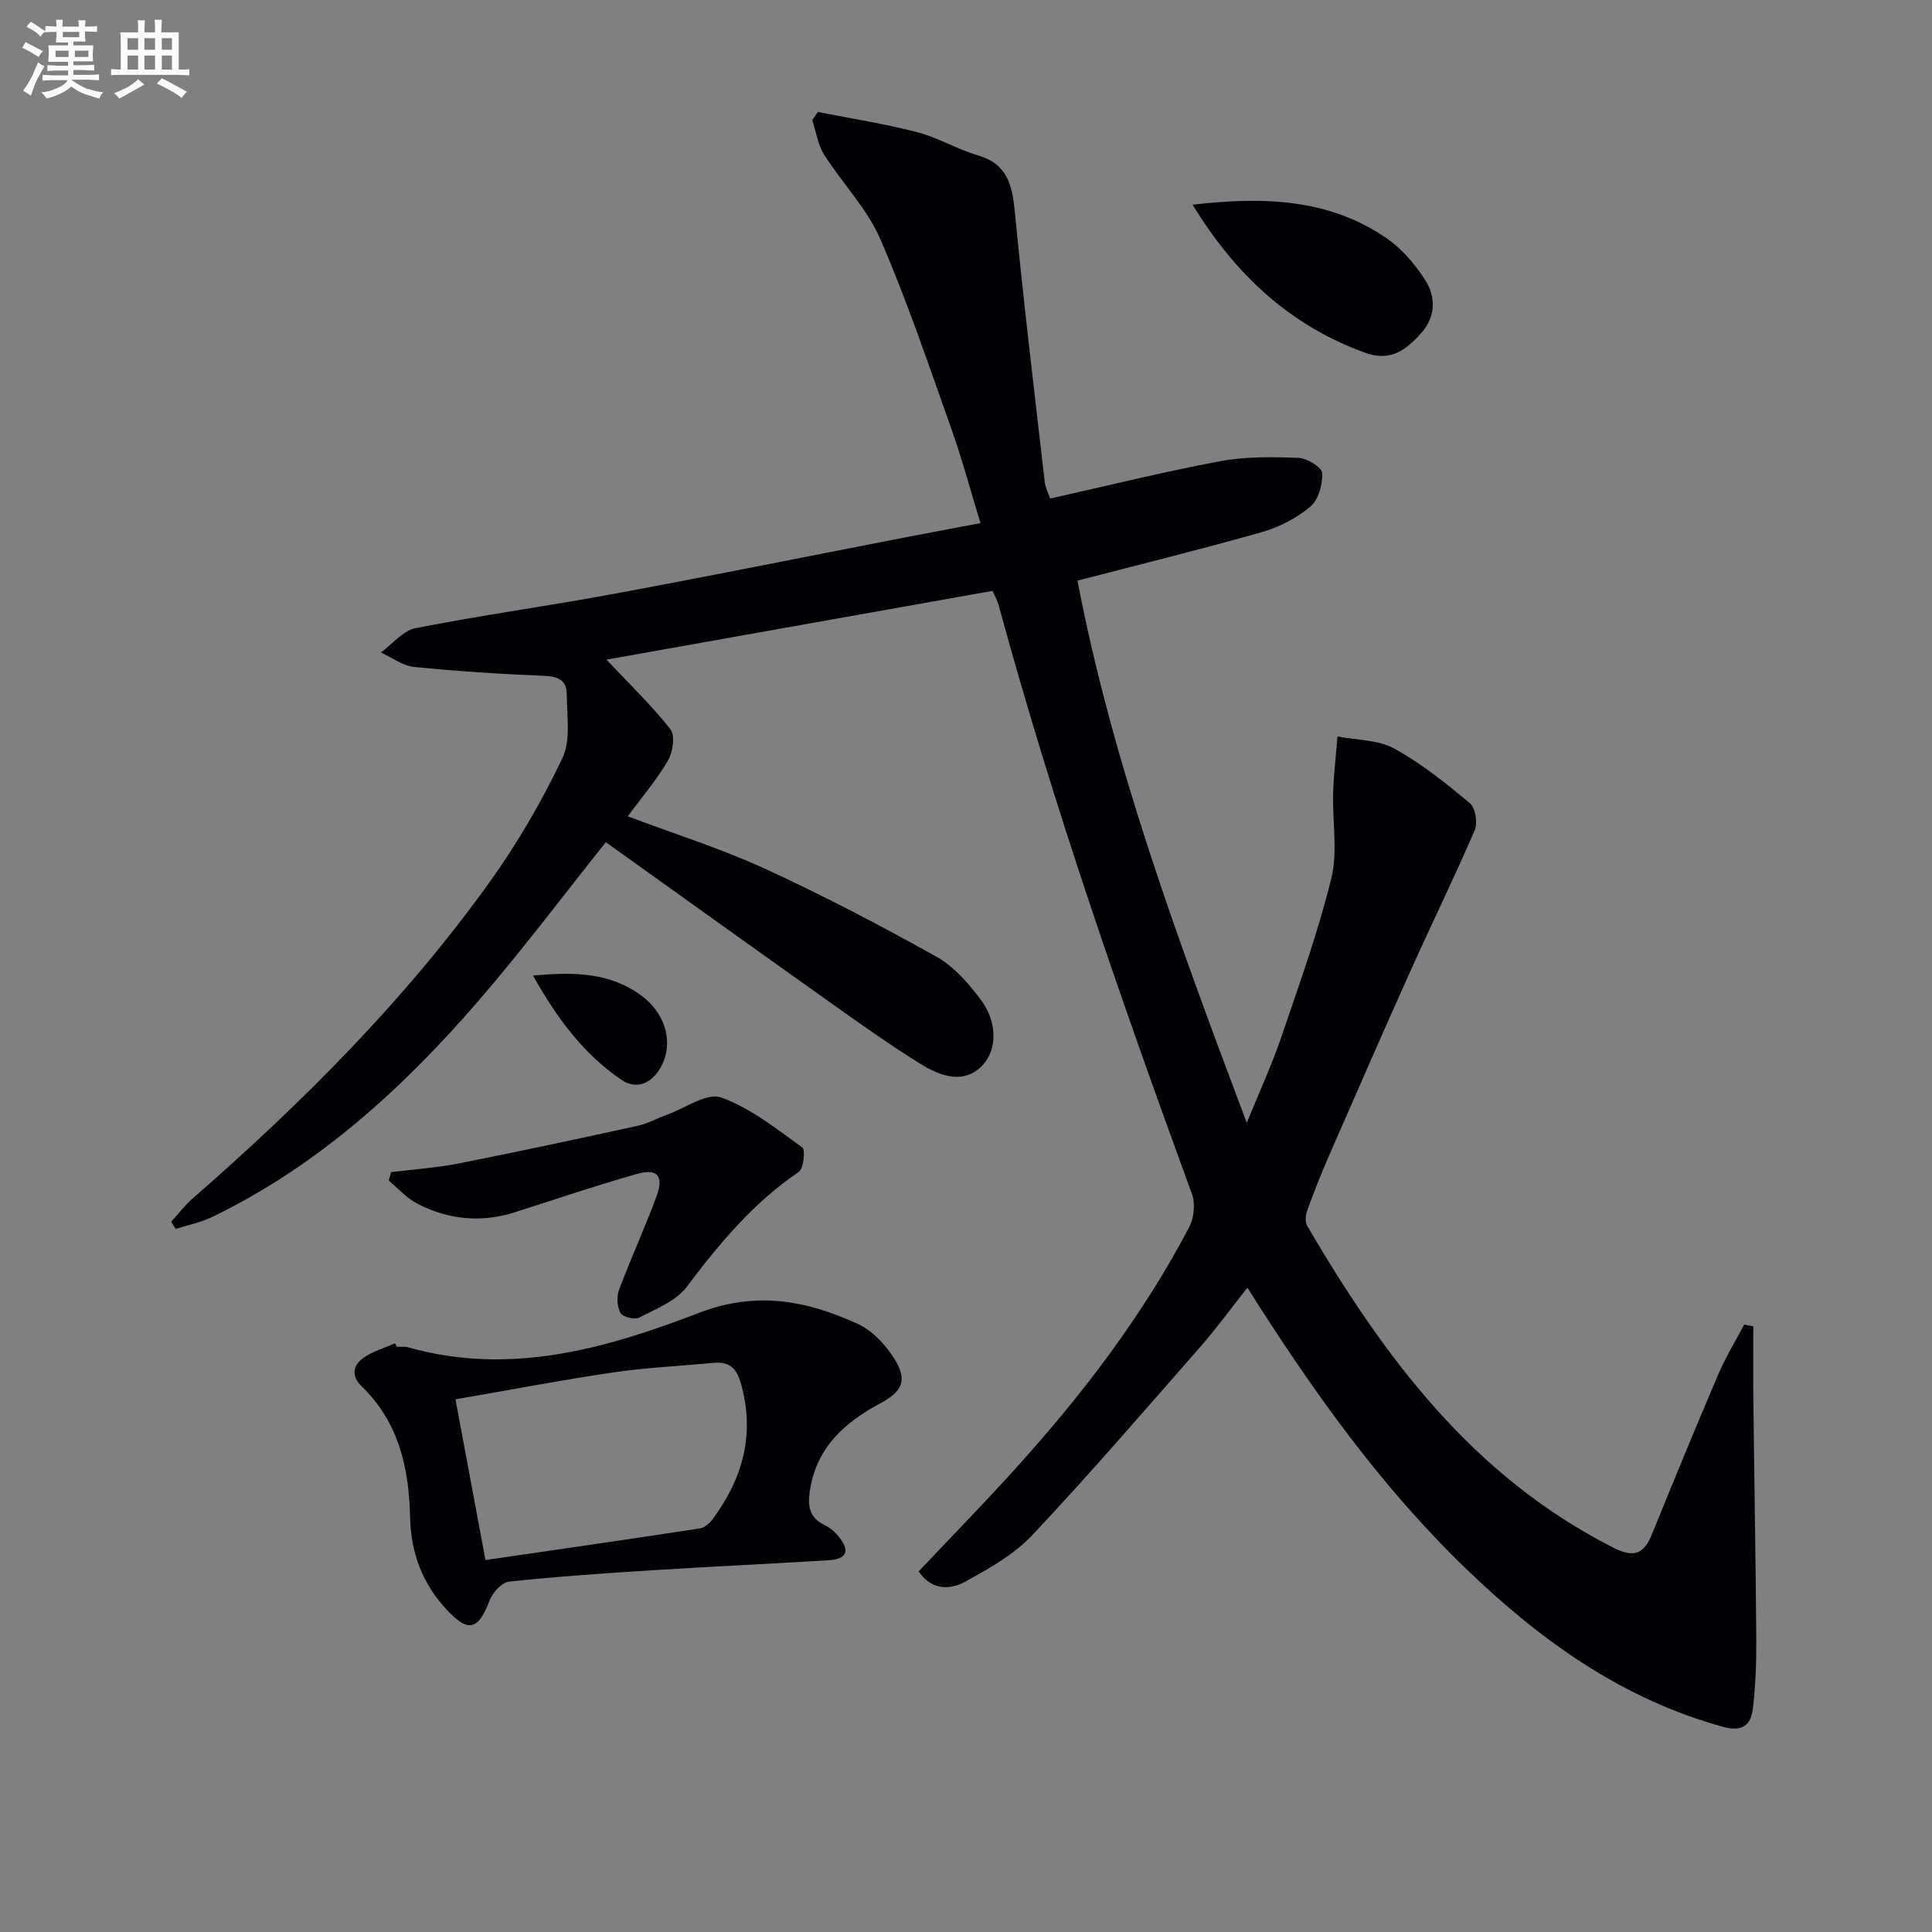
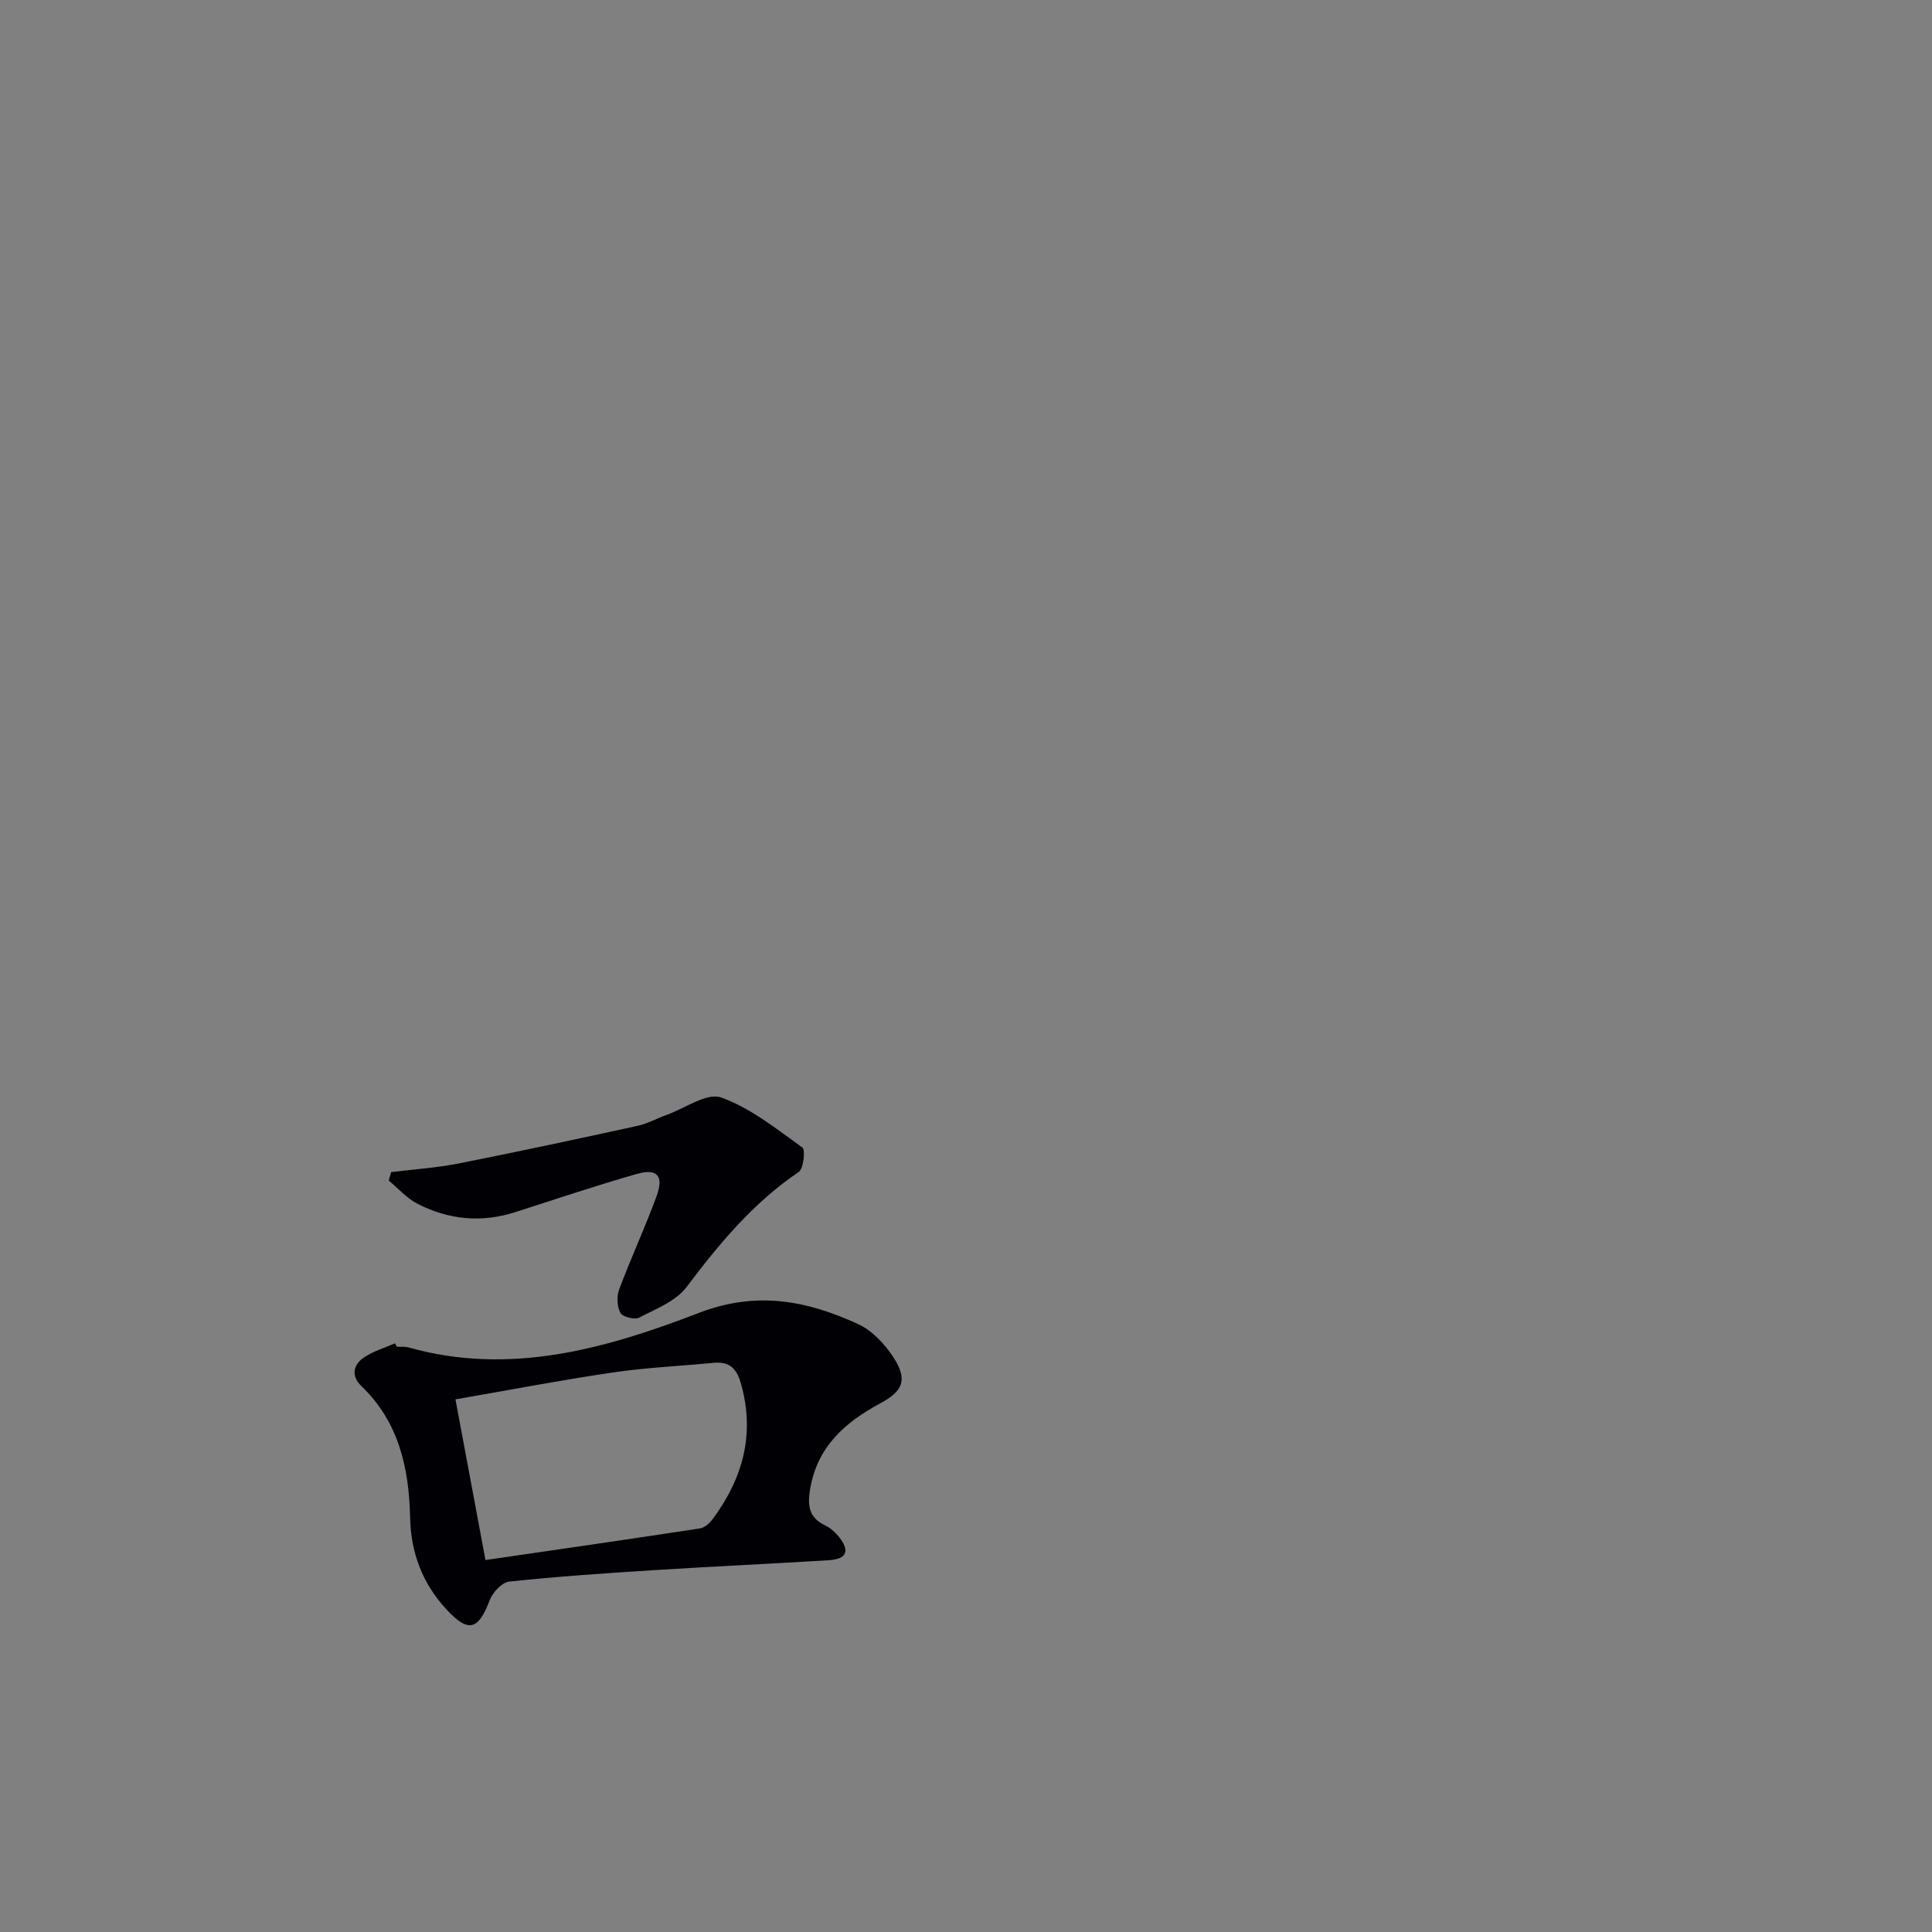
<svg xmlns="http://www.w3.org/2000/svg" enable-background="new 0 0 400 400" viewBox="0 0 400 400">
  <rect x="0" y="0" width="400" height="400" fill="#808080" stroke="none" />
  <g fill="#010105">
-     <path d="m125.56 136.57c4.65 4.95 9.29 9.4 13.24 14.41 1.01 1.29.52 4.71-.49 6.45-2.3 3.98-5.35 7.53-8.34 11.58 9.71 3.66 19.35 6.69 28.45 10.87 12.06 5.54 23.84 11.71 35.43 18.18 3.63 2.02 6.67 5.53 9.22 8.93 3.48 4.64 3.33 10.24.5 13.4-2.89 3.23-6.99 3.56-12.69.06-6.65-4.08-13-8.65-19.37-13.17-15.45-10.96-30.83-22.01-46.08-32.92-8.44 10.57-16.91 21.87-26.1 32.54-15.75 18.28-33.39 34.41-55.4 45.06-2.37 1.14-5.04 1.67-7.57 2.48-.3-.5-.61-1-.91-1.5 1.49-1.63 2.83-3.41 4.48-4.85 22.65-19.76 43.83-40.93 61.4-65.4 5.78-8.05 10.83-16.76 15.1-25.69 1.8-3.77.92-8.91.9-13.43-.02-2.86-1.98-3.54-4.77-3.65-8.96-.37-17.92-.94-26.84-1.84-2.36-.24-4.58-1.95-6.86-2.99 2.39-1.74 4.57-4.53 7.19-5.04 13.66-2.68 27.48-4.59 41.17-7.12 19.73-3.66 39.41-7.63 59.11-11.46 5.33-1.04 10.67-2.03 16.67-3.16-2.13-6.95-3.86-13.45-6.11-19.76-4.67-13.13-9.12-26.37-14.67-39.13-2.73-6.29-7.86-11.5-11.59-17.4-1.31-2.07-1.67-4.75-2.46-7.14.38-.57.77-1.14 1.15-1.7 6.87 1.36 13.82 2.44 20.59 4.19 4.3 1.11 8.26 3.54 12.54 4.79 6.12 1.78 7.12 6.13 7.66 11.69 1.8 18.66 4.05 37.28 6.19 55.91.15 1.27.79 2.49 1.12 3.46 11.88-2.65 23.47-5.54 35.2-7.73 5.29-.99 10.85-.9 16.26-.69 1.76.07 4.82 1.97 4.87 3.15.11 2.34-.79 5.55-2.47 6.96-2.85 2.38-6.46 4.24-10.05 5.26-12.41 3.53-24.95 6.61-38.15 10.05 7.27 37.92 20.79 74.36 35.05 112.25 2.72-6.67 5.17-11.96 7.04-17.44 3.74-10.99 7.71-21.95 10.47-33.19 1.37-5.59.19-11.79.37-17.71.12-3.89.59-7.77.91-11.65 3.94.77 8.37.66 11.73 2.49 5.62 3.08 10.73 7.2 15.68 11.33 1.15.96 1.64 4.08.99 5.59-4.25 9.87-8.99 19.53-13.39 29.34-5.72 12.73-11.3 25.51-16.88 38.3-1.59 3.65-3.06 7.36-4.41 11.1-.35.95-.46 2.38.01 3.18 15.89 27.17 34.31 51.92 63.39 66.62 4.22 2.13 6.28 1.38 7.96-2.74 4.5-11.07 9.04-22.12 13.74-33.11 1.52-3.57 3.57-6.91 5.38-10.35.63.13 1.25.25 1.88.38 0 5.14-.05 10.27.01 15.41.19 16.44.49 32.88.61 49.32.03 4.78-.14 9.6-.7 14.35-.4 3.45-2.12 4.96-6.26 3.81-20.84-5.75-37.7-17.85-52.97-32.55-17.75-17.09-31.94-36.97-45.43-58.35-3.37 4.25-6.34 8.36-9.66 12.15-11.52 13.13-22.92 26.37-34.88 39.09-3.77 4.01-8.93 6.89-13.83 9.6-3.24 1.79-7.02 1.84-9.69-2.1 6.67-7.06 13.27-13.82 19.62-20.82 14.02-15.44 26.66-31.93 36.39-50.45.99-1.89 1.3-4.85.58-6.83-14.69-40.23-28.8-80.64-40.04-121.99-.26-.94-.77-1.81-1.25-2.92-26.92 4.78-53.64 9.55-79.94 14.24z" />
    <path d="m82.14 278.82c.83.05 1.7-.06 2.49.16 20.98 5.91 40.86.24 60.01-7.14 11.99-4.62 22.4-2.57 32.99 2.28 2.95 1.35 5.62 4.21 7.42 7.02 2.91 4.55 1.89 6.88-2.79 9.4-7.29 3.92-13.09 8.98-14.54 17.81-.55 3.37-.27 5.83 3.07 7.44 1.15.55 2.21 1.51 3 2.53 2.21 2.84 1.47 4.48-2.22 4.71-12.11.74-24.22 1.3-36.33 2.06-9.95.63-19.9 1.31-29.81 2.36-1.5.16-3.42 2.22-4.03 3.83-2.37 6.23-4.41 6.84-8.94 1.96-4.96-5.33-7.39-11.71-7.55-19-.22-10.22-2.3-19.78-10.06-27.24-2.17-2.09-1.79-4.38.46-5.92 1.93-1.33 4.3-2 6.48-2.96.13.23.24.46.35.7zm18.37 44.17c15.3-2.23 29.87-4.32 44.42-6.55.98-.15 2.04-1.13 2.68-2 6.24-8.47 8.77-17.67 5.75-28.13-.91-3.16-2.48-4.45-5.65-4.15-6.93.67-13.92.98-20.8 1.99-10.61 1.56-21.15 3.59-32.61 5.57 2.06 11.07 3.99 21.43 6.21 33.27z" />
    <path d="m80.99 242.67c4.7-.58 9.45-.89 14.08-1.81 12.34-2.44 24.64-5.08 36.94-7.77 2.08-.46 4.02-1.55 6.05-2.28 3.78-1.36 8.28-4.63 11.23-3.59 6.08 2.16 11.45 6.5 16.82 10.35.68.49.26 4.39-.75 5.08-9.41 6.36-16.45 14.85-23.21 23.81-2.22 2.94-6.36 4.54-9.83 6.34-.94.49-3.42-.14-3.87-.98-.71-1.32-.8-3.42-.26-4.86 2.44-6.5 5.37-12.82 7.76-19.34 1.53-4.18.11-5.77-4.1-4.57-8.45 2.41-16.8 5.22-25.17 7.91-7.01 2.25-13.82 1.58-20.27-1.75-2.21-1.14-3.97-3.17-5.93-4.79.17-.58.34-1.17.51-1.75z" />
-     <path d="m246.91 42.38c14.81-1.71 28.26-1.23 40.16 6.94 3.16 2.17 5.87 5.36 7.97 8.61 2.29 3.55 2.23 7.67-.83 11.07-3.08 3.42-6.31 5.97-11.63 4.02-15.48-5.66-26.72-16.02-35.67-30.64z" />
-     <path d="m110.36 201.99c8.56-.82 16.03-.65 22.55 4.24 5.21 3.91 6.6 10.17 3.75 14.97-1.98 3.33-5.05 4.38-8.04 2.34-7.76-5.3-13.27-12.65-18.26-21.55z" />
  </g>
-   <path d="m6.8 9.5c.6.3 1.3.7 2.1 1.1-.4.4-.7.8-.9 1.2-.7-.4-1.3-.8-1.8-1.1s-1.1-.6-1.6-.8c.2-.4.5-.8.7-1.2.4.2.8.5 1.5.8zm.9 6.9c-.3.6-.5 1.1-.7 1.7s-.4 1.1-.6 1.7c-.6-.4-1.1-.7-1.6-1 .7-1 1.2-1.8 1.5-2.4.3-.5.6-1.1.8-1.7.3-.6.5-1.2.8-1.8.3.3.8.6 1.3.8-.7 1.3-1.2 2.2-1.5 2.7zm.1-11c.4.3 1 .7 1.7 1.1-.5.2-.8.6-1.1 1.1-.5-.6-1-1-1.4-1.2s-.9-.6-1.5-.8c.2-.4.5-.7.9-1.1.5.3.9.6 1.4.9zm10.5 13c1 .4 2 .6 3.1.7-.4.4-.7.8-.8 1.3-.9-.2-1.9-.6-3-.9-1-.4-2-.9-2.8-1.6-.5.4-1.1.9-1.9 1.3s-1.9.9-3.3 1.2c-.1-.3-.5-.8-1.1-1.3 1 0 2.1-.3 3.2-.8 1.2-.5 1.9-1 2.3-1.7h-3.2c-.4 0-1 0-2 .1v-1.2c1 0 1.7.1 2 .1h3.3v-1h-2.3c-.2 0-.9 0-2 .1v-1.2c1.2 0 1.9.1 2 .1h2.3v-.8h-4.1c0-.7.1-1.2.1-1.6 0-.5 0-1.1-.1-1.8h4.1v-.6h-2.5c0-.6.1-1.1.1-1.6v-.6h-.5c-.4 0-1 0-1.8.1v-1.3c1.2 0 1.9.1 2.1.1h.2c0-.3 0-.8-.1-1.4h1.4c0 .6-.1 1-.1 1.4h3.4c0-.4 0-.8-.1-1.3h1.5c0 .4-.1.9-.1 1.3.7 0 1.5 0 2.5-.1v1.2c-1 0-1.8-.1-2.5-.1v.6c0 .3 0 .8.1 1.5h-2.5v.8h4.1c0 .7-.1 1.3-.1 1.8s0 1 .1 1.5h-4.1v.8h1.4c.8 0 1.8 0 2.9-.1v1.2c-1 0-1.9-.1-2.8-.1h-1.5v1h3.2c.3 0 1 0 2.1-.1v1.2c-1.1 0-1.8-.1-2.1-.1h-3.4l-.1.1c1.4 1 2.4 1.5 3.4 1.9zm-4.1-6.6v-1.3h-2.7v1.3zm2.2-4.1v-1.1h-3.4v1.1zm1.9 4.1v-1.3h-2.8v1.3z" fill="#fbfafc" />
-   <path d="m37 6.7v2.3 5.4c1 0 1.8 0 2.2-.1v1.3c-.6 0-1.5-.1-2.5-.1h-11.9c-.7 0-1.3 0-1.8.1v-1.3c.5 0 1.1.1 2 .1v-5.2c0-1 0-1.8-.1-2.5h3.7c0-1.3 0-2.1-.1-2.5h1.5c0 .4-.1 1.3-.1 2.5h2.2c0-1.2 0-2.1-.1-2.6h1.5c0 .4-.1 1.3-.1 2.6zm-12.3 13.7c-.3-.4-.7-.8-1.1-1.1 1.1-.4 2.1-.9 2.9-1.3.8-.5 1.5-1 2.1-1.6.4.4.9.8 1.3 1.1-2.5 1.4-4.2 2.4-5.2 2.9zm3.9-10.1v-2.4h-2.2v2.4zm0 4.1v-2.9h-2.2v2.9zm3.5-4.1v-2.4h-2.2v2.4zm0 4.1v-2.9h-2.2v2.9zm.4 2.9 1-1.1c.6.3 1.4.7 2.5 1.3s2 1.1 2.7 1.5c-.4.4-.8.8-1.1 1.3-.8-.8-2.5-1.7-5.1-3zm3.1-7v-2.4h-2.1v2.4zm0 4.1v-2.9h-2.1v2.9z" fill="#fbfafc" />
</svg>